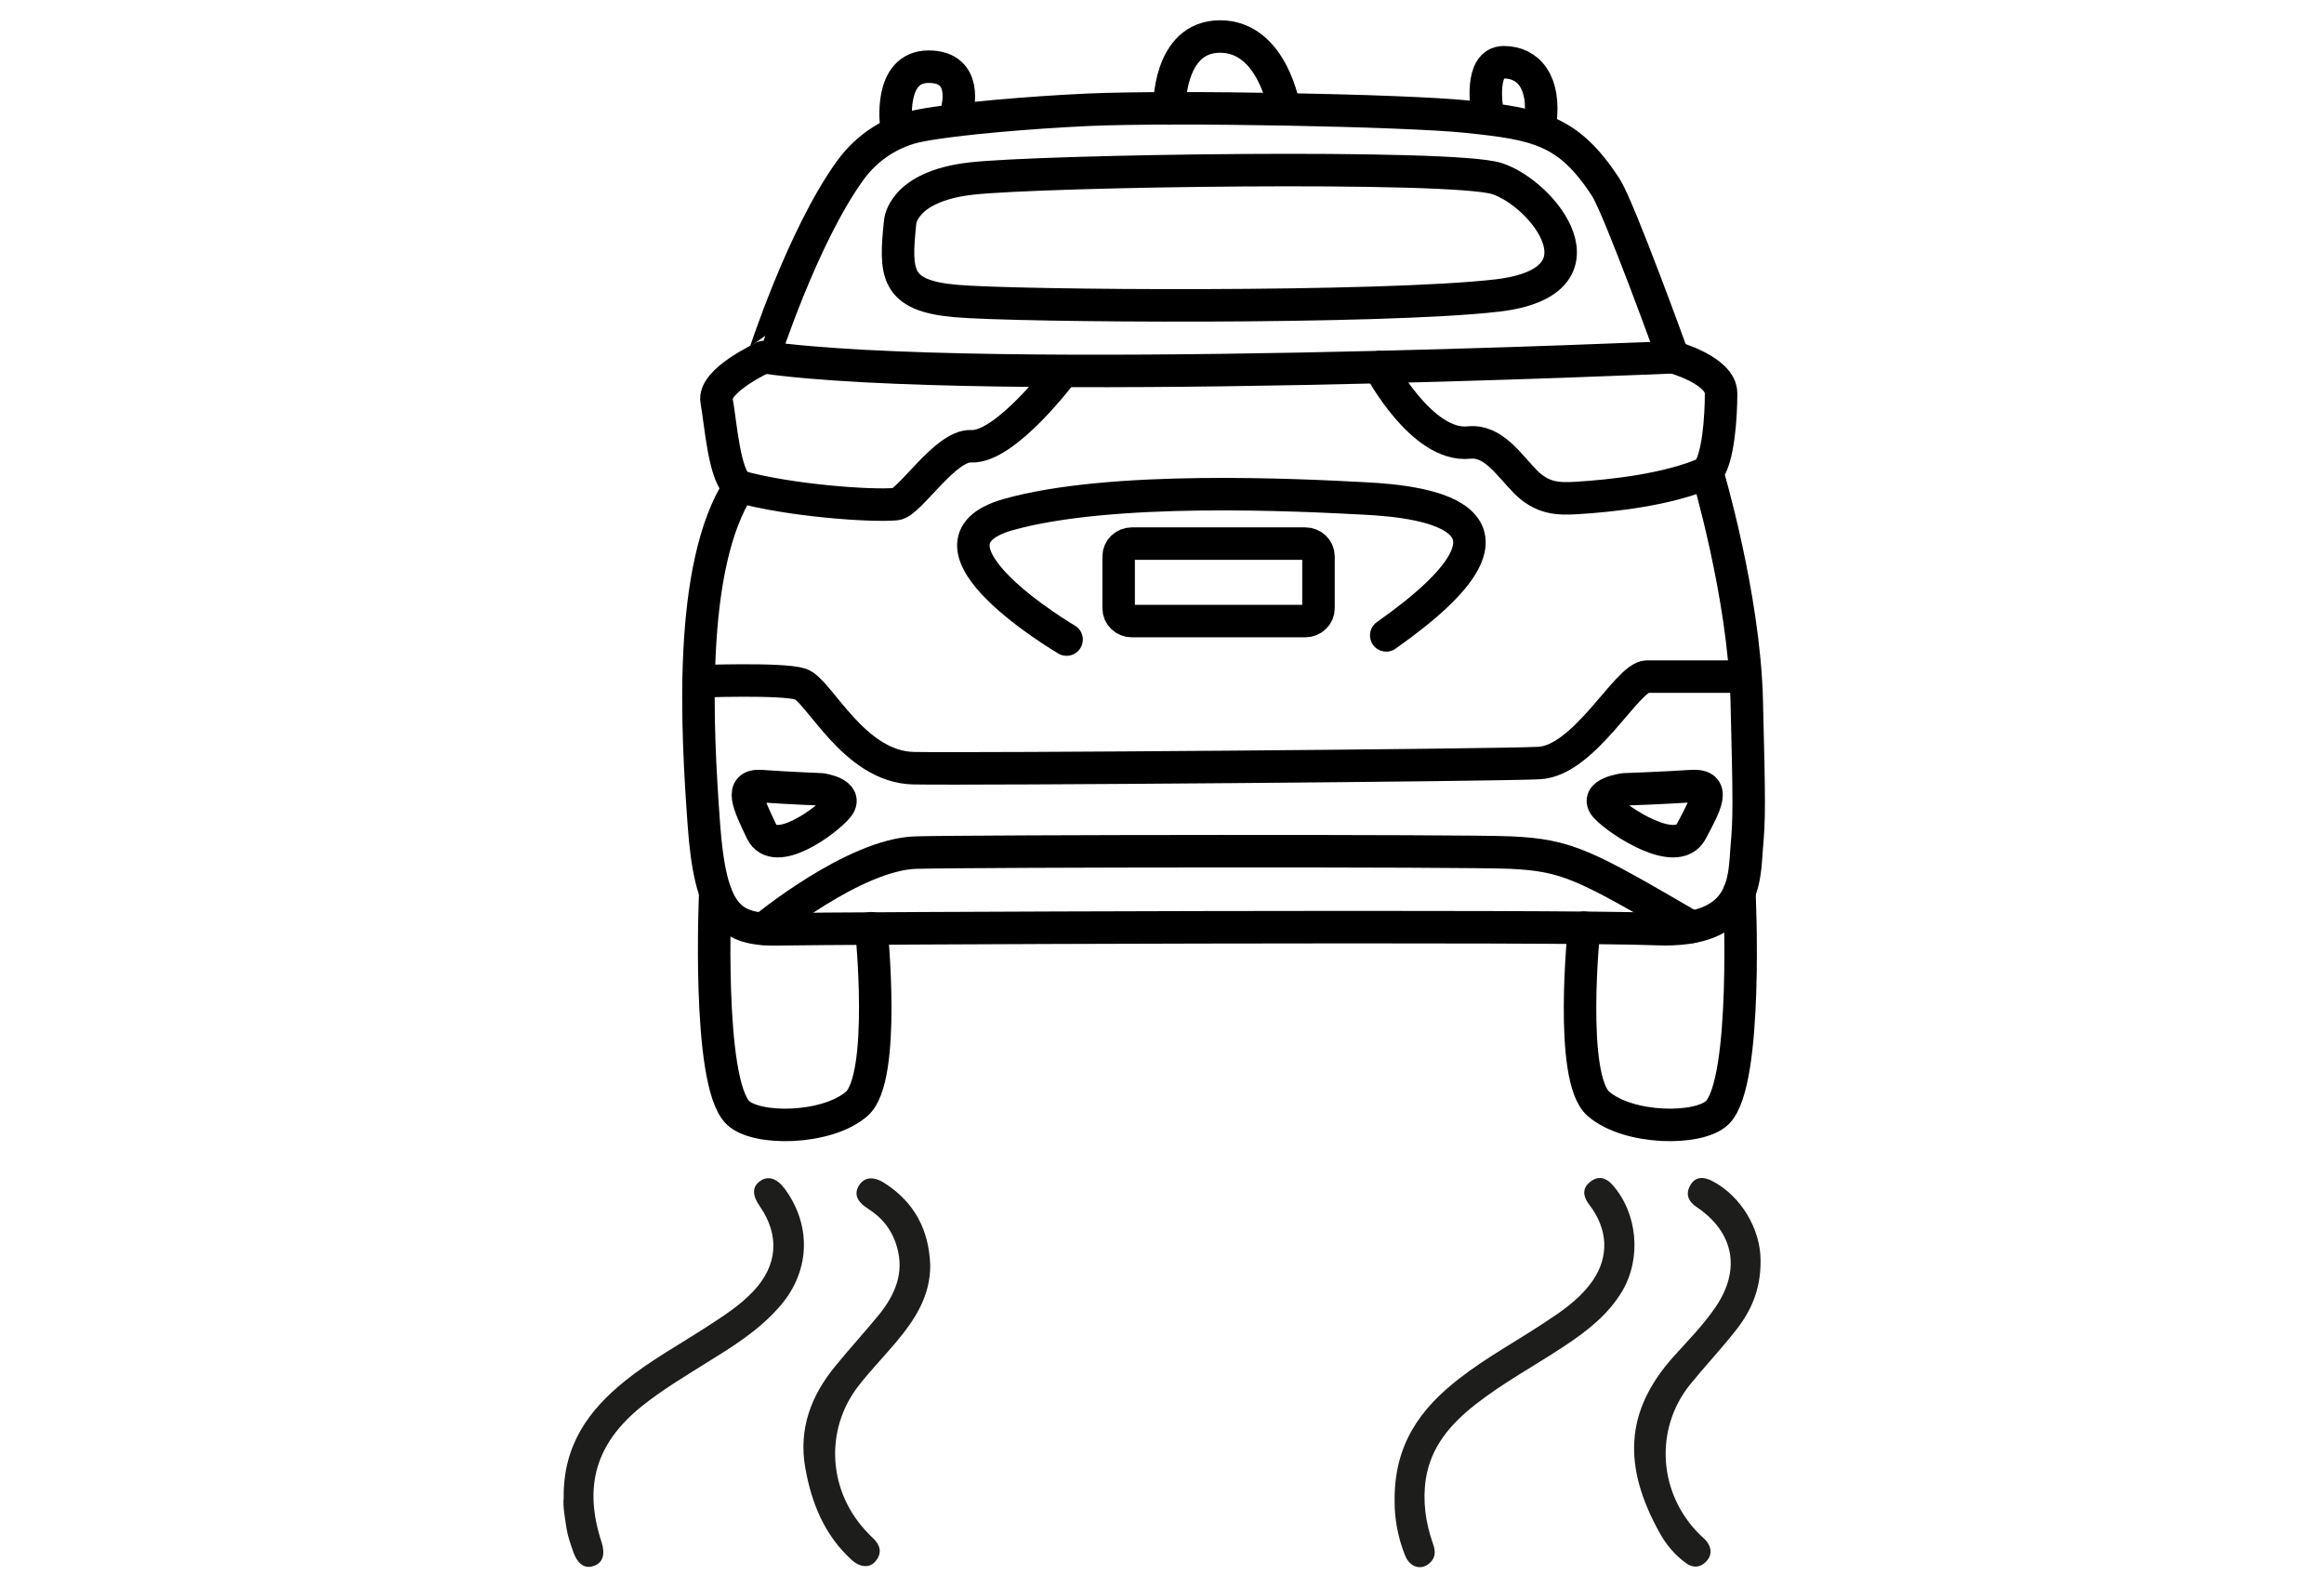
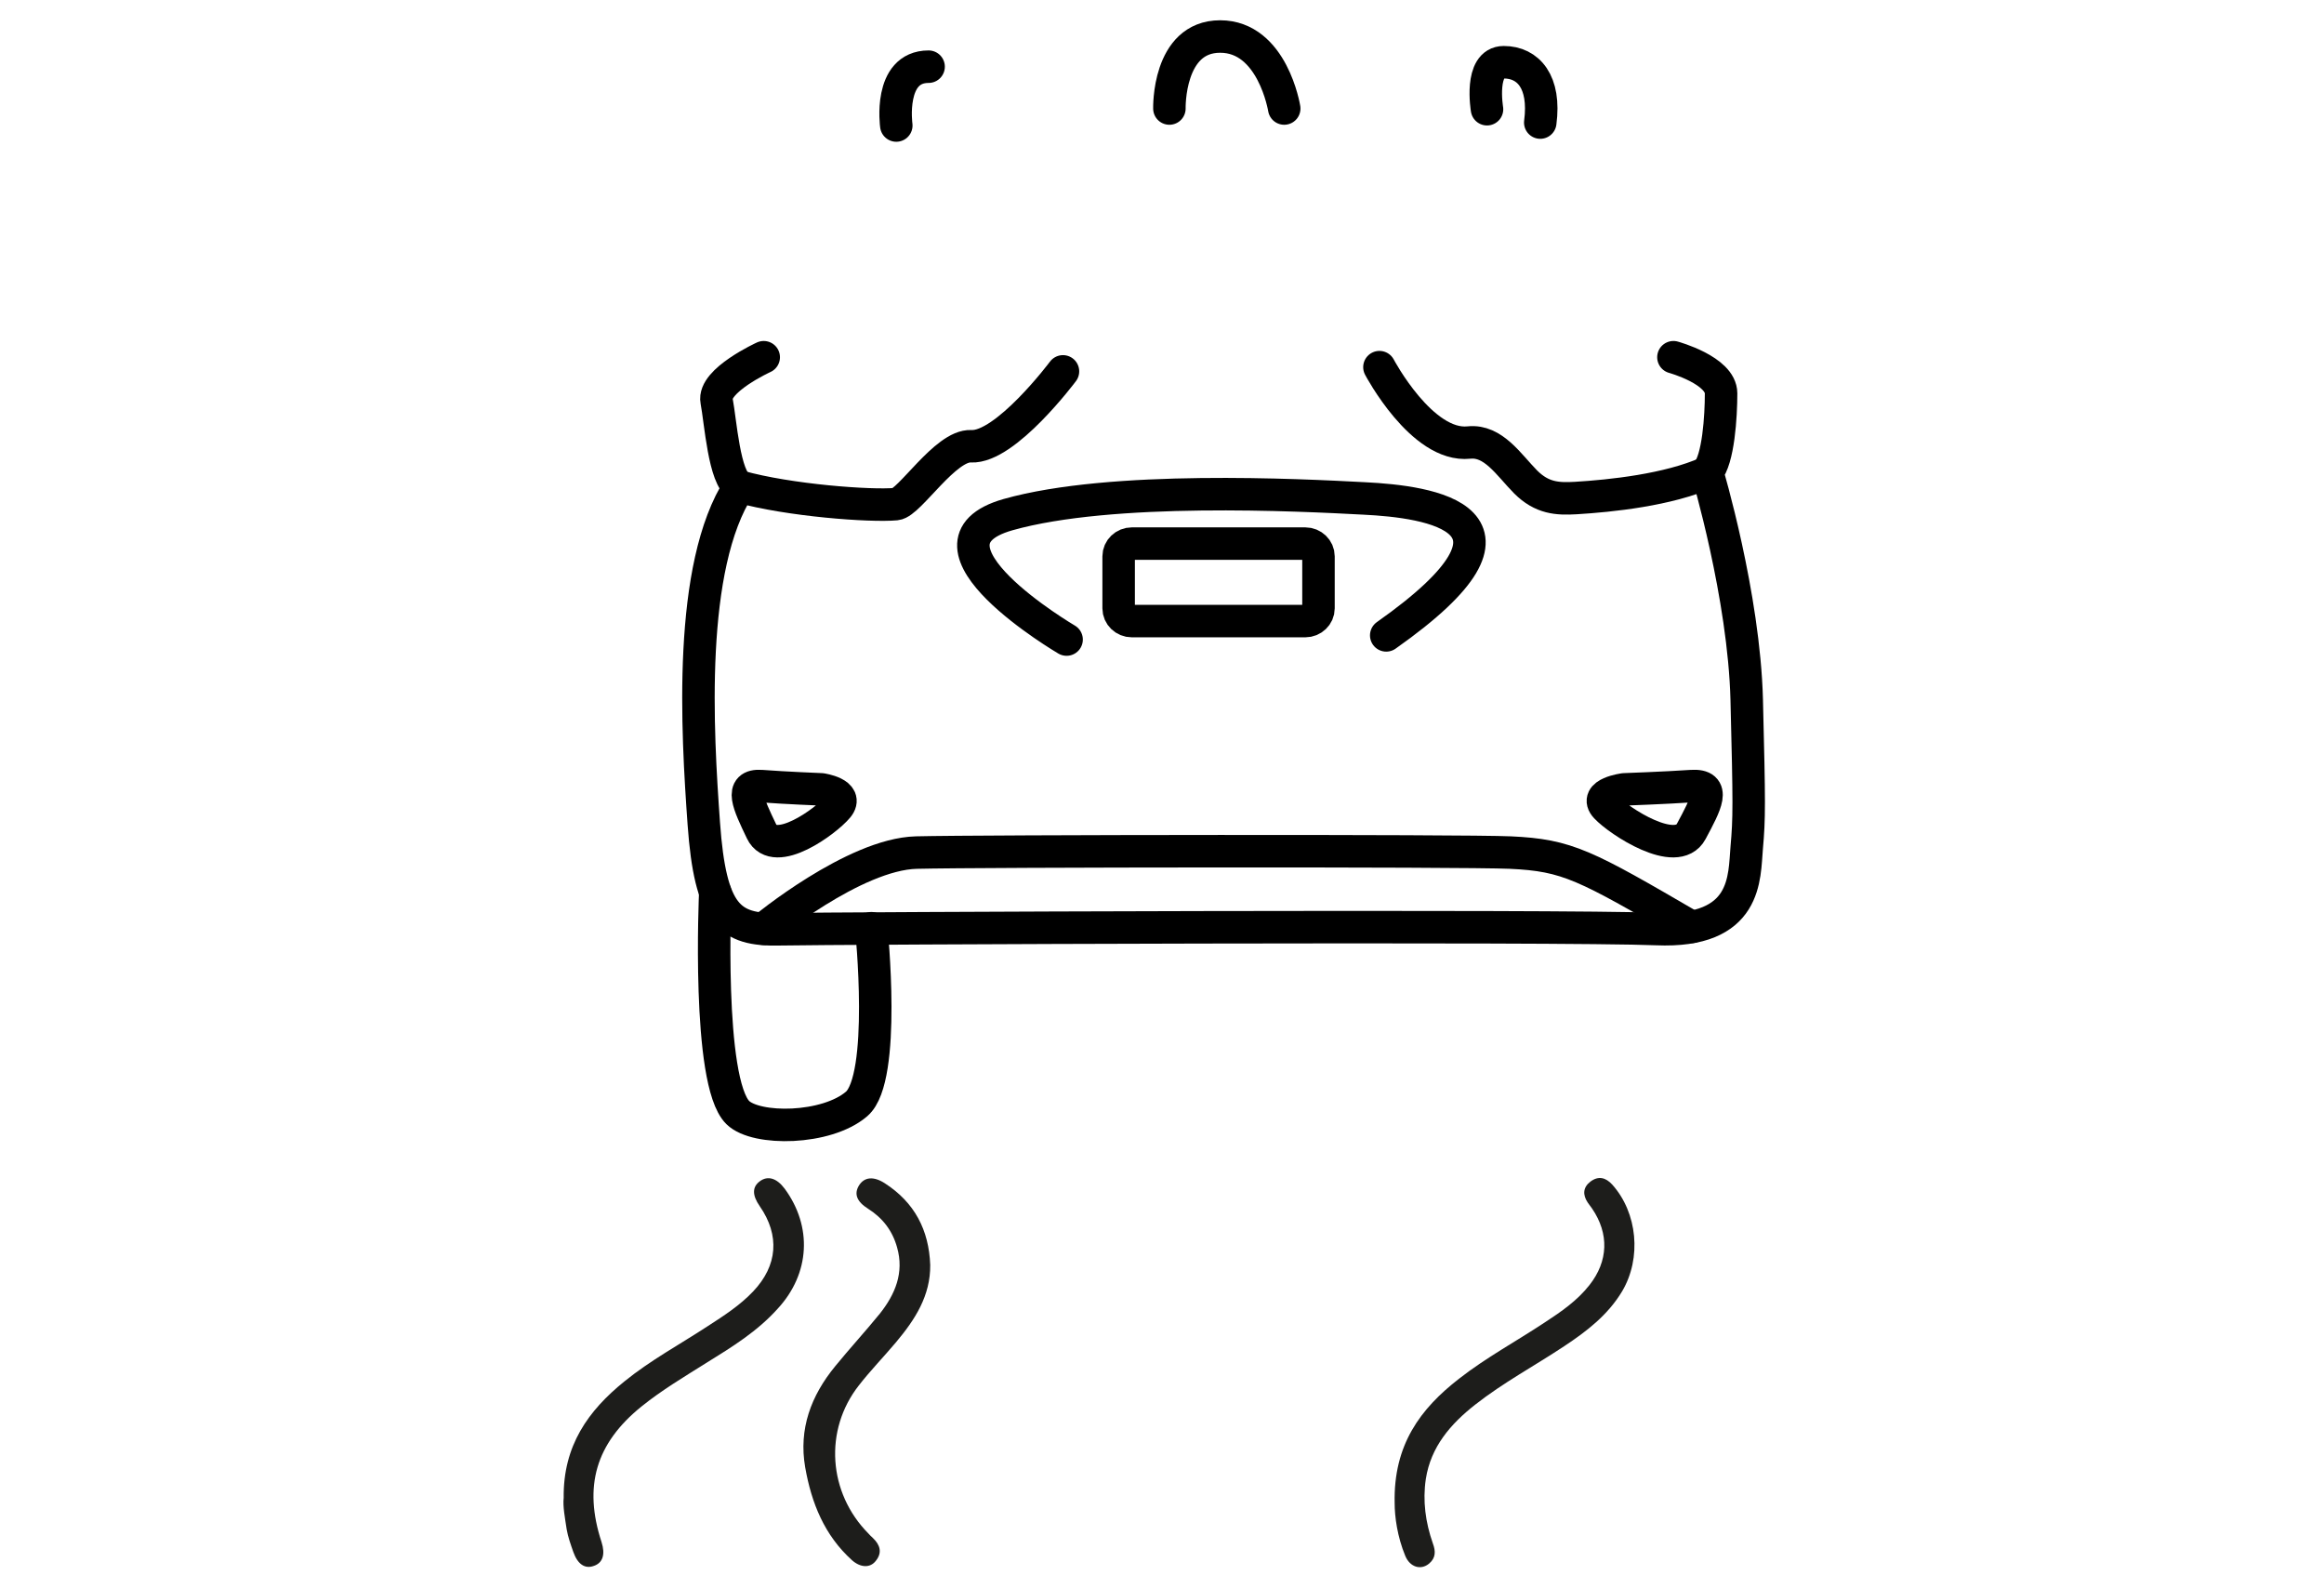
<svg xmlns="http://www.w3.org/2000/svg" width="93" height="63" viewBox="0 0 93 63" fill="none">
  <g clip-path="url(#clip0_5084_40915)">
-     <path d="M34.02 6.824C34.701 5.881 35.707 5.231 36.838 5.022C38.242 4.749 41.248 4.498 43.522 4.393C47.031 4.236 56.239 4.414 58.68 4.666C61.519 4.959 62.765 5.189 64.263 7.504C64.798 8.332 66.956 14.293 66.956 14.293C66.956 14.293 39.258 15.529 30.553 14.293C30.563 14.293 32.093 9.495 34.02 6.824Z" stroke="black" stroke-width="1.3" stroke-miterlimit="10" stroke-linecap="round" stroke-linejoin="round" />
    <path d="M30.562 14.293C30.562 14.293 28.52 15.225 28.677 16.042C28.834 16.86 28.98 19.143 29.588 19.457" stroke="black" stroke-width="1.3" stroke-miterlimit="10" stroke-linecap="round" stroke-linejoin="round" />
    <path d="M66.966 14.293C66.966 14.293 68.873 14.817 68.873 15.739C68.873 16.65 68.768 18.389 68.317 18.892C68.317 18.892 69.794 23.826 69.899 28.006C70.004 32.185 70.004 32.741 69.899 33.914C69.794 35.087 69.951 37.329 66.285 37.172C62.619 37.015 33.151 37.14 31.171 37.182C29.191 37.224 28.426 36.617 28.164 32.95C27.902 29.284 27.504 22.674 29.589 19.468C31.579 20.023 34.837 20.264 35.853 20.17C36.398 20.117 37.833 17.802 38.86 17.855C40.243 17.928 42.537 14.859 42.537 14.859" stroke="black" stroke-width="1.3" stroke-miterlimit="10" stroke-linecap="round" stroke-linejoin="round" />
    <path d="M55.201 14.69C55.201 14.69 56.898 17.905 58.784 17.706C59.758 17.602 60.376 18.597 61.047 19.278C61.706 19.938 62.325 19.969 63.058 19.927C64.462 19.843 66.766 19.602 68.327 18.901" stroke="black" stroke-width="1.3" stroke-miterlimit="10" stroke-linecap="round" stroke-linejoin="round" />
-     <path d="M63.392 37.118C63.392 37.118 62.764 43.142 63.969 44.168C65.173 45.205 67.991 45.237 68.725 44.514C69.971 43.278 69.605 35.693 69.605 35.693" stroke="black" stroke-width="1.3" stroke-miterlimit="10" stroke-linecap="round" stroke-linejoin="round" />
    <path d="M34.867 37.139C34.867 37.139 35.485 43.132 34.28 44.169C33.075 45.206 30.257 45.237 29.524 44.514C28.277 43.278 28.623 35.715 28.623 35.715" stroke="black" stroke-width="1.3" stroke-miterlimit="10" stroke-linecap="round" stroke-linejoin="round" />
-     <path d="M36.02 8.894C36.02 8.894 36.083 7.468 38.848 7.146C41.624 6.824 58.144 6.574 59.904 7.146C61.748 7.742 64.576 11.285 59.904 11.825C55.232 12.364 40.639 12.259 38.23 12.042C35.821 11.825 35.81 10.939 36.02 8.894Z" stroke="black" stroke-width="1.3" stroke-miterlimit="10" stroke-linecap="round" stroke-linejoin="round" />
-     <path d="M27.953 27.261C27.953 27.261 31.284 27.135 32.028 27.369C32.772 27.602 34.155 30.692 36.564 30.736C38.974 30.781 59.747 30.62 61.58 30.53C63.413 30.449 65.121 27.072 65.906 27.072C67.163 27.072 69.845 27.072 69.845 27.072" stroke="black" stroke-width="1.3" stroke-miterlimit="10" stroke-linecap="round" stroke-linejoin="round" />
    <path d="M30.562 37.16C30.562 37.16 34.177 34.175 36.67 34.112C39.163 34.049 58.595 34.028 60.439 34.112C62.733 34.217 63.425 34.604 67.688 37.087" stroke="black" stroke-width="1.3" stroke-miterlimit="10" stroke-linecap="round" stroke-linejoin="round" />
    <path d="M64.996 31.583C64.996 31.583 63.754 31.742 64.266 32.294C64.779 32.845 67.089 34.368 67.679 33.265C68.27 32.163 68.686 31.394 67.697 31.452C66.628 31.525 64.996 31.583 64.996 31.583Z" stroke="black" stroke-width="1.3" stroke-miterlimit="10" stroke-linecap="round" stroke-linejoin="round" />
    <path d="M32.871 31.583C32.871 31.583 33.98 31.742 33.523 32.294C33.065 32.845 31.003 34.368 30.475 33.265C29.948 32.163 29.576 31.394 30.46 31.452C31.414 31.525 32.871 31.583 32.871 31.583Z" stroke="black" stroke-width="1.3" stroke-miterlimit="10" stroke-linecap="round" stroke-linejoin="round" />
    <path d="M59.506 4.37C59.506 4.37 59.188 2.49 60.175 2.49C61.161 2.49 61.852 3.281 61.637 4.904" stroke="black" stroke-width="1.3" stroke-miterlimit="10" stroke-linecap="round" stroke-linejoin="round" />
-     <path d="M35.867 5.022C35.867 5.022 35.538 2.668 37.16 2.668C38.781 2.668 38.305 4.378 38.305 4.378" stroke="black" stroke-width="1.3" stroke-miterlimit="10" stroke-linecap="round" stroke-linejoin="round" />
+     <path d="M35.867 5.022C35.867 5.022 35.538 2.668 37.16 2.668" stroke="black" stroke-width="1.3" stroke-miterlimit="10" stroke-linecap="round" stroke-linejoin="round" />
    <path d="M46.796 4.342C46.796 4.342 46.725 1.461 48.827 1.461C50.928 1.461 51.391 4.342 51.391 4.342" stroke="black" stroke-width="1.3" stroke-miterlimit="10" stroke-linecap="round" stroke-linejoin="round" />
    <path d="M42.682 25.589C42.682 25.589 36.188 21.776 40.336 20.592C44.484 19.419 52.016 19.807 54.593 19.943C57.17 20.069 62.136 20.729 55.473 25.422" stroke="black" stroke-width="1.3" stroke-miterlimit="10" stroke-linecap="round" stroke-linejoin="round" />
    <path d="M45.294 21.75H52.233C52.524 21.75 52.762 21.979 52.762 22.258V24.342C52.762 24.621 52.524 24.85 52.233 24.85H45.294C45.003 24.85 44.765 24.621 44.765 24.342V22.258C44.765 21.979 45.003 21.75 45.294 21.75Z" stroke="black" stroke-width="1.3" stroke-miterlimit="10" stroke-linecap="round" stroke-linejoin="round" />
    <path d="M64.519 47.398C64.253 47.106 63.961 47.039 63.643 47.278C63.351 47.504 63.324 47.796 63.536 48.115C63.59 48.194 63.656 48.274 63.709 48.353C64.399 49.362 64.36 50.464 63.603 51.42C63.112 52.044 62.474 52.482 61.824 52.907C60.682 53.664 59.474 54.314 58.386 55.164C56.846 56.358 55.757 57.805 55.81 60.142C55.81 60.686 55.917 61.483 56.235 62.252C56.421 62.704 56.859 62.837 57.191 62.558C57.457 62.332 57.457 62.067 57.337 61.748C57.045 60.912 56.926 60.049 57.058 59.173C57.257 57.885 58.054 56.969 59.036 56.199C60.151 55.323 61.413 54.646 62.594 53.863C63.497 53.265 64.346 52.615 64.917 51.659C65.7 50.331 65.528 48.526 64.519 47.398Z" fill="#1D1D1B" />
    <path d="M31.399 47.558C31.08 47.133 30.722 47.027 30.403 47.266C30.098 47.492 30.098 47.823 30.403 48.261C31.213 49.43 31.12 50.638 30.137 51.673C29.607 52.231 28.969 52.642 28.332 53.054C27.217 53.784 26.035 54.421 24.987 55.271C23.54 56.439 22.531 57.846 22.557 59.93C22.518 60.275 22.61 60.74 22.677 61.191C22.73 61.497 22.836 61.789 22.942 62.094C23.115 62.585 23.407 62.784 23.765 62.652C24.124 62.532 24.23 62.187 24.071 61.696C23.341 59.466 23.845 57.753 25.664 56.28C26.487 55.616 27.403 55.072 28.292 54.514C29.301 53.89 30.31 53.266 31.12 52.363C32.421 50.956 32.514 49.071 31.399 47.558Z" fill="#1D1D1B" />
-     <path d="M68.542 47.265C68.197 47.079 67.851 47.053 67.639 47.425C67.44 47.783 67.559 48.075 67.904 48.301C69.391 49.31 69.67 50.796 68.661 52.283C68.17 53.013 67.546 53.637 66.962 54.288C64.984 56.505 64.957 58.708 66.418 61.337C66.683 61.815 67.042 62.239 67.493 62.558C67.758 62.744 68.037 62.717 68.263 62.492C68.502 62.253 68.515 61.961 68.303 61.682C68.223 61.576 68.117 61.496 68.024 61.403C66.365 59.77 66.192 57.195 67.626 55.403C68.197 54.699 68.82 54.035 69.391 53.319C70.028 52.535 70.467 51.659 70.453 50.425C70.453 49.203 69.697 47.876 68.542 47.265Z" fill="#1D1D1B" />
    <path d="M35.407 47.343C34.955 47.051 34.584 47.091 34.371 47.436C34.172 47.768 34.278 48.074 34.743 48.366C35.327 48.737 35.712 49.242 35.898 49.906C36.19 50.928 35.818 51.791 35.208 52.561C34.624 53.278 34 53.955 33.416 54.671C32.46 55.84 31.955 57.167 32.221 58.707C32.473 60.141 32.991 61.428 34.093 62.424C34.438 62.729 34.823 62.743 35.048 62.45C35.314 62.119 35.221 61.813 34.929 61.535C34.862 61.481 34.809 61.415 34.756 61.362C33.137 59.729 32.964 57.22 34.371 55.428C34.836 54.831 35.367 54.286 35.858 53.702C36.615 52.8 37.239 51.844 37.225 50.609C37.172 49.215 36.602 48.114 35.407 47.343Z" fill="#1D1D1B" />
  </g>
  <defs>
    <clipPath id="clip0_5084_40915">
      <rect width="93" height="62" fill="white" transform="translate(0 0.703)" />
    </clipPath>
  </defs>
</svg>